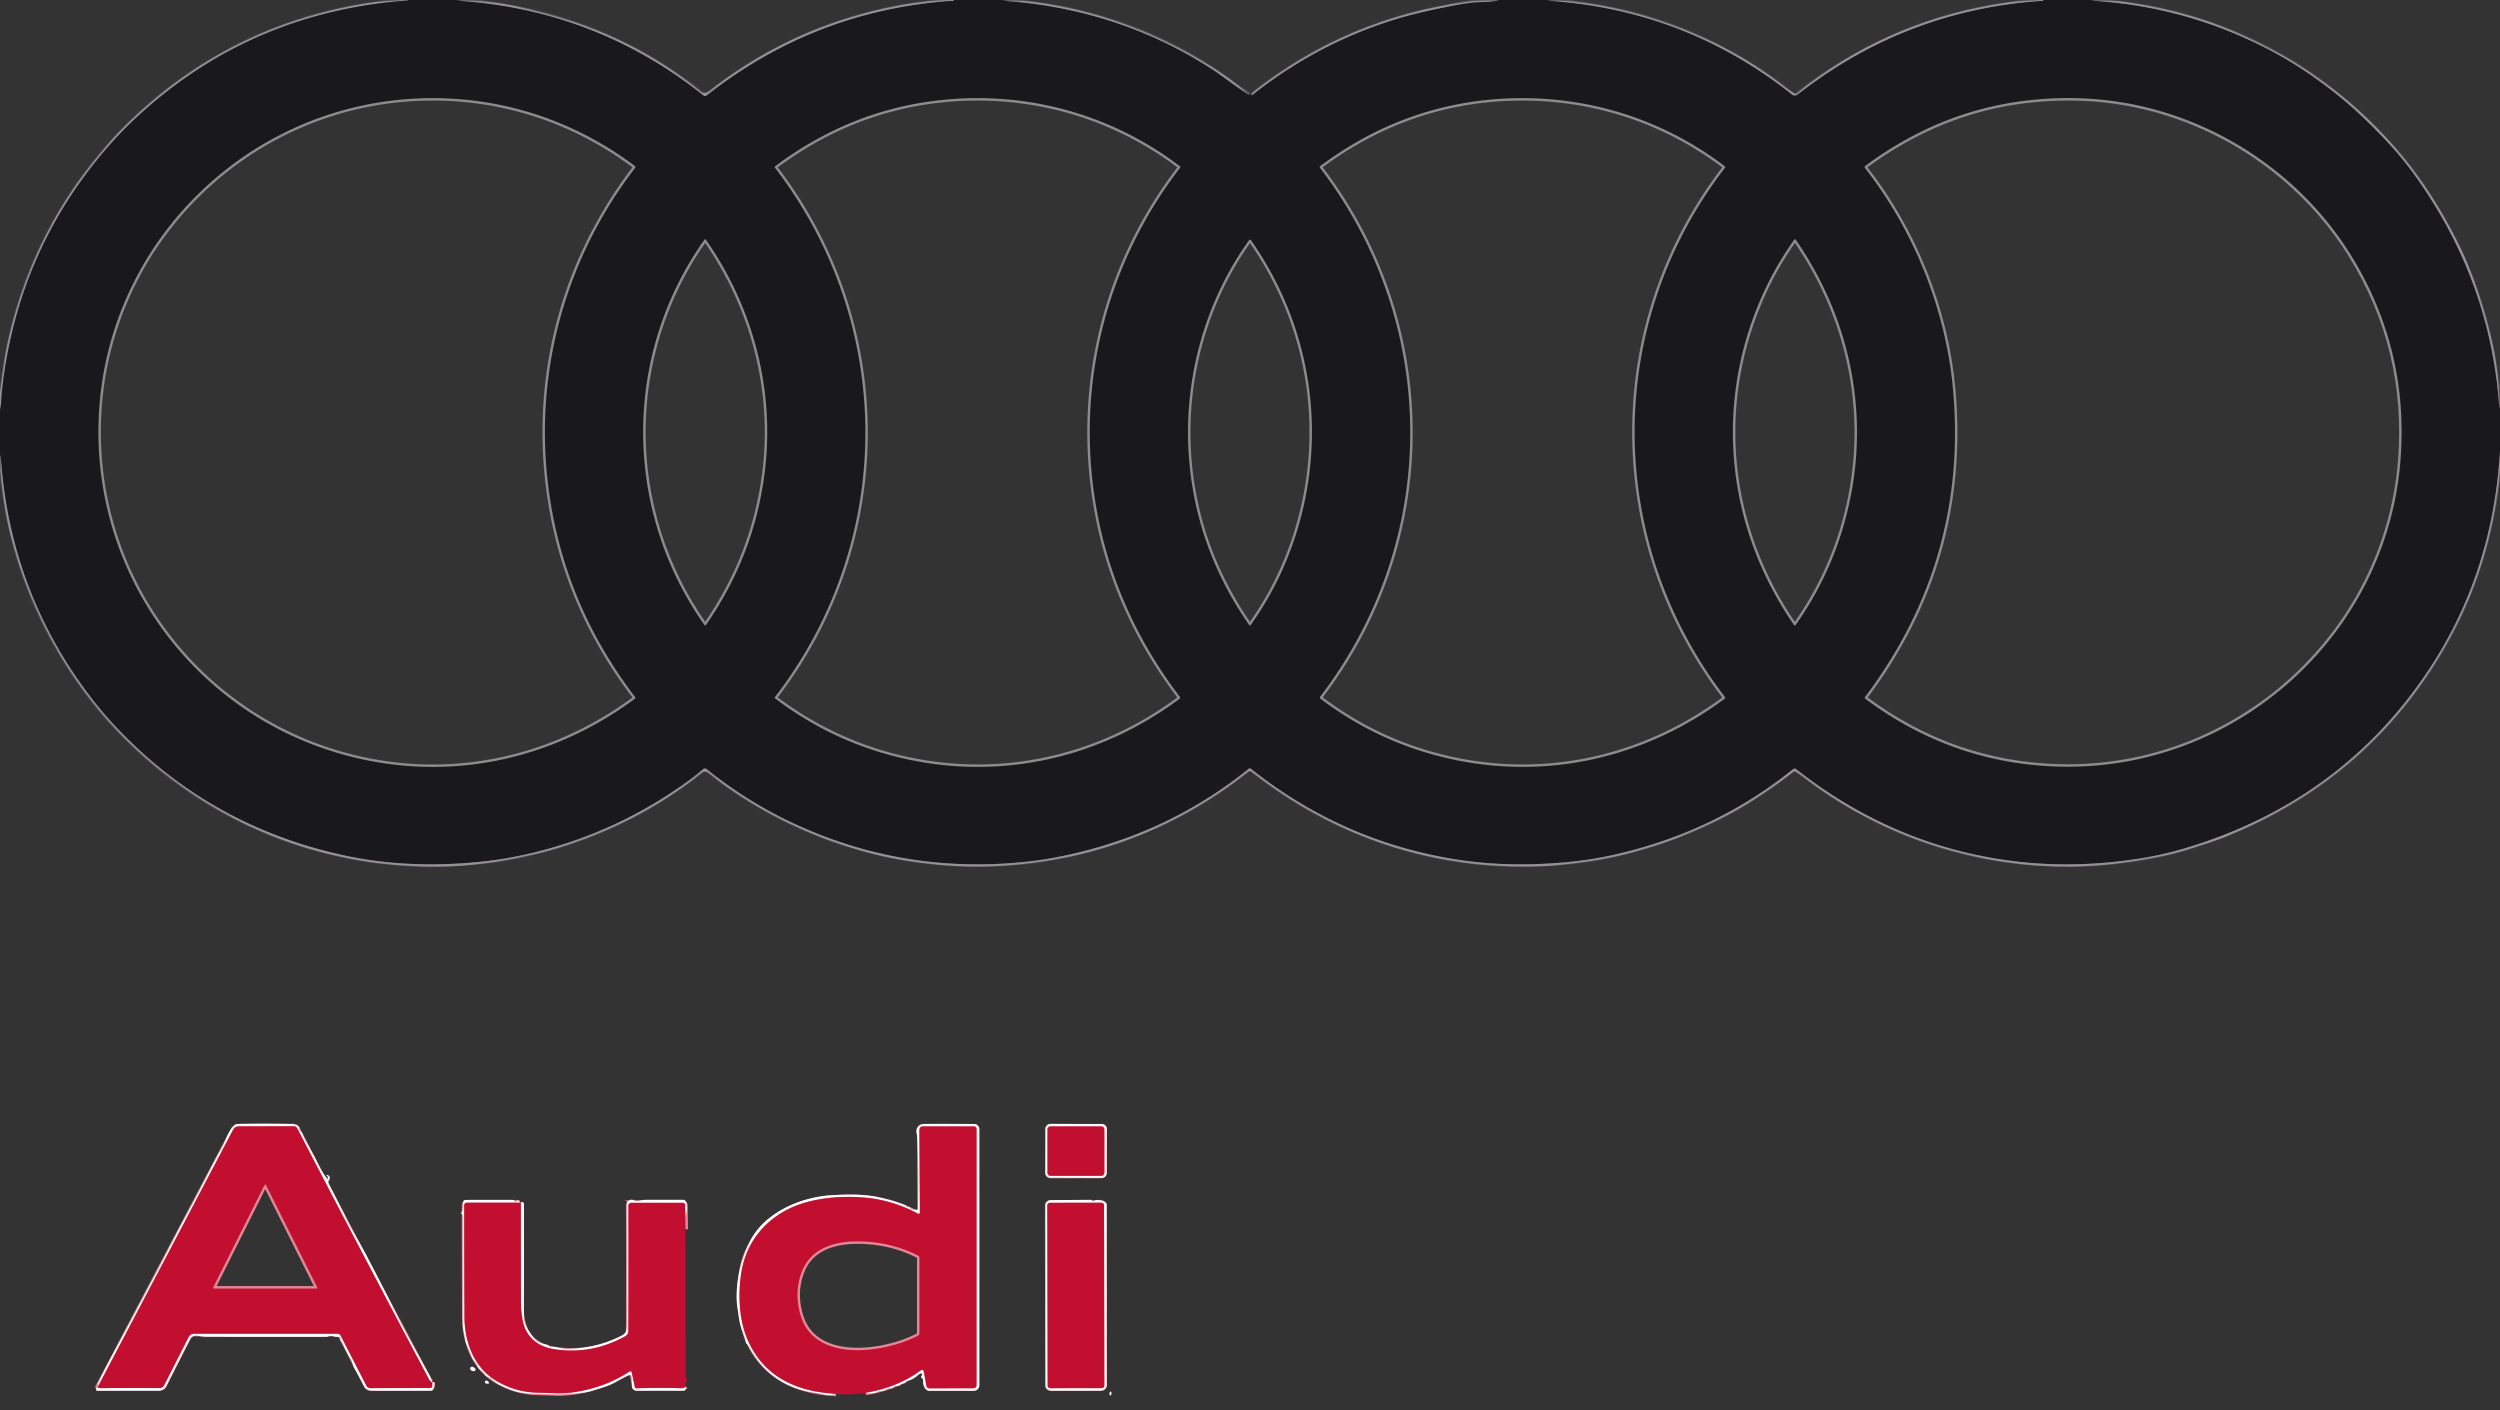
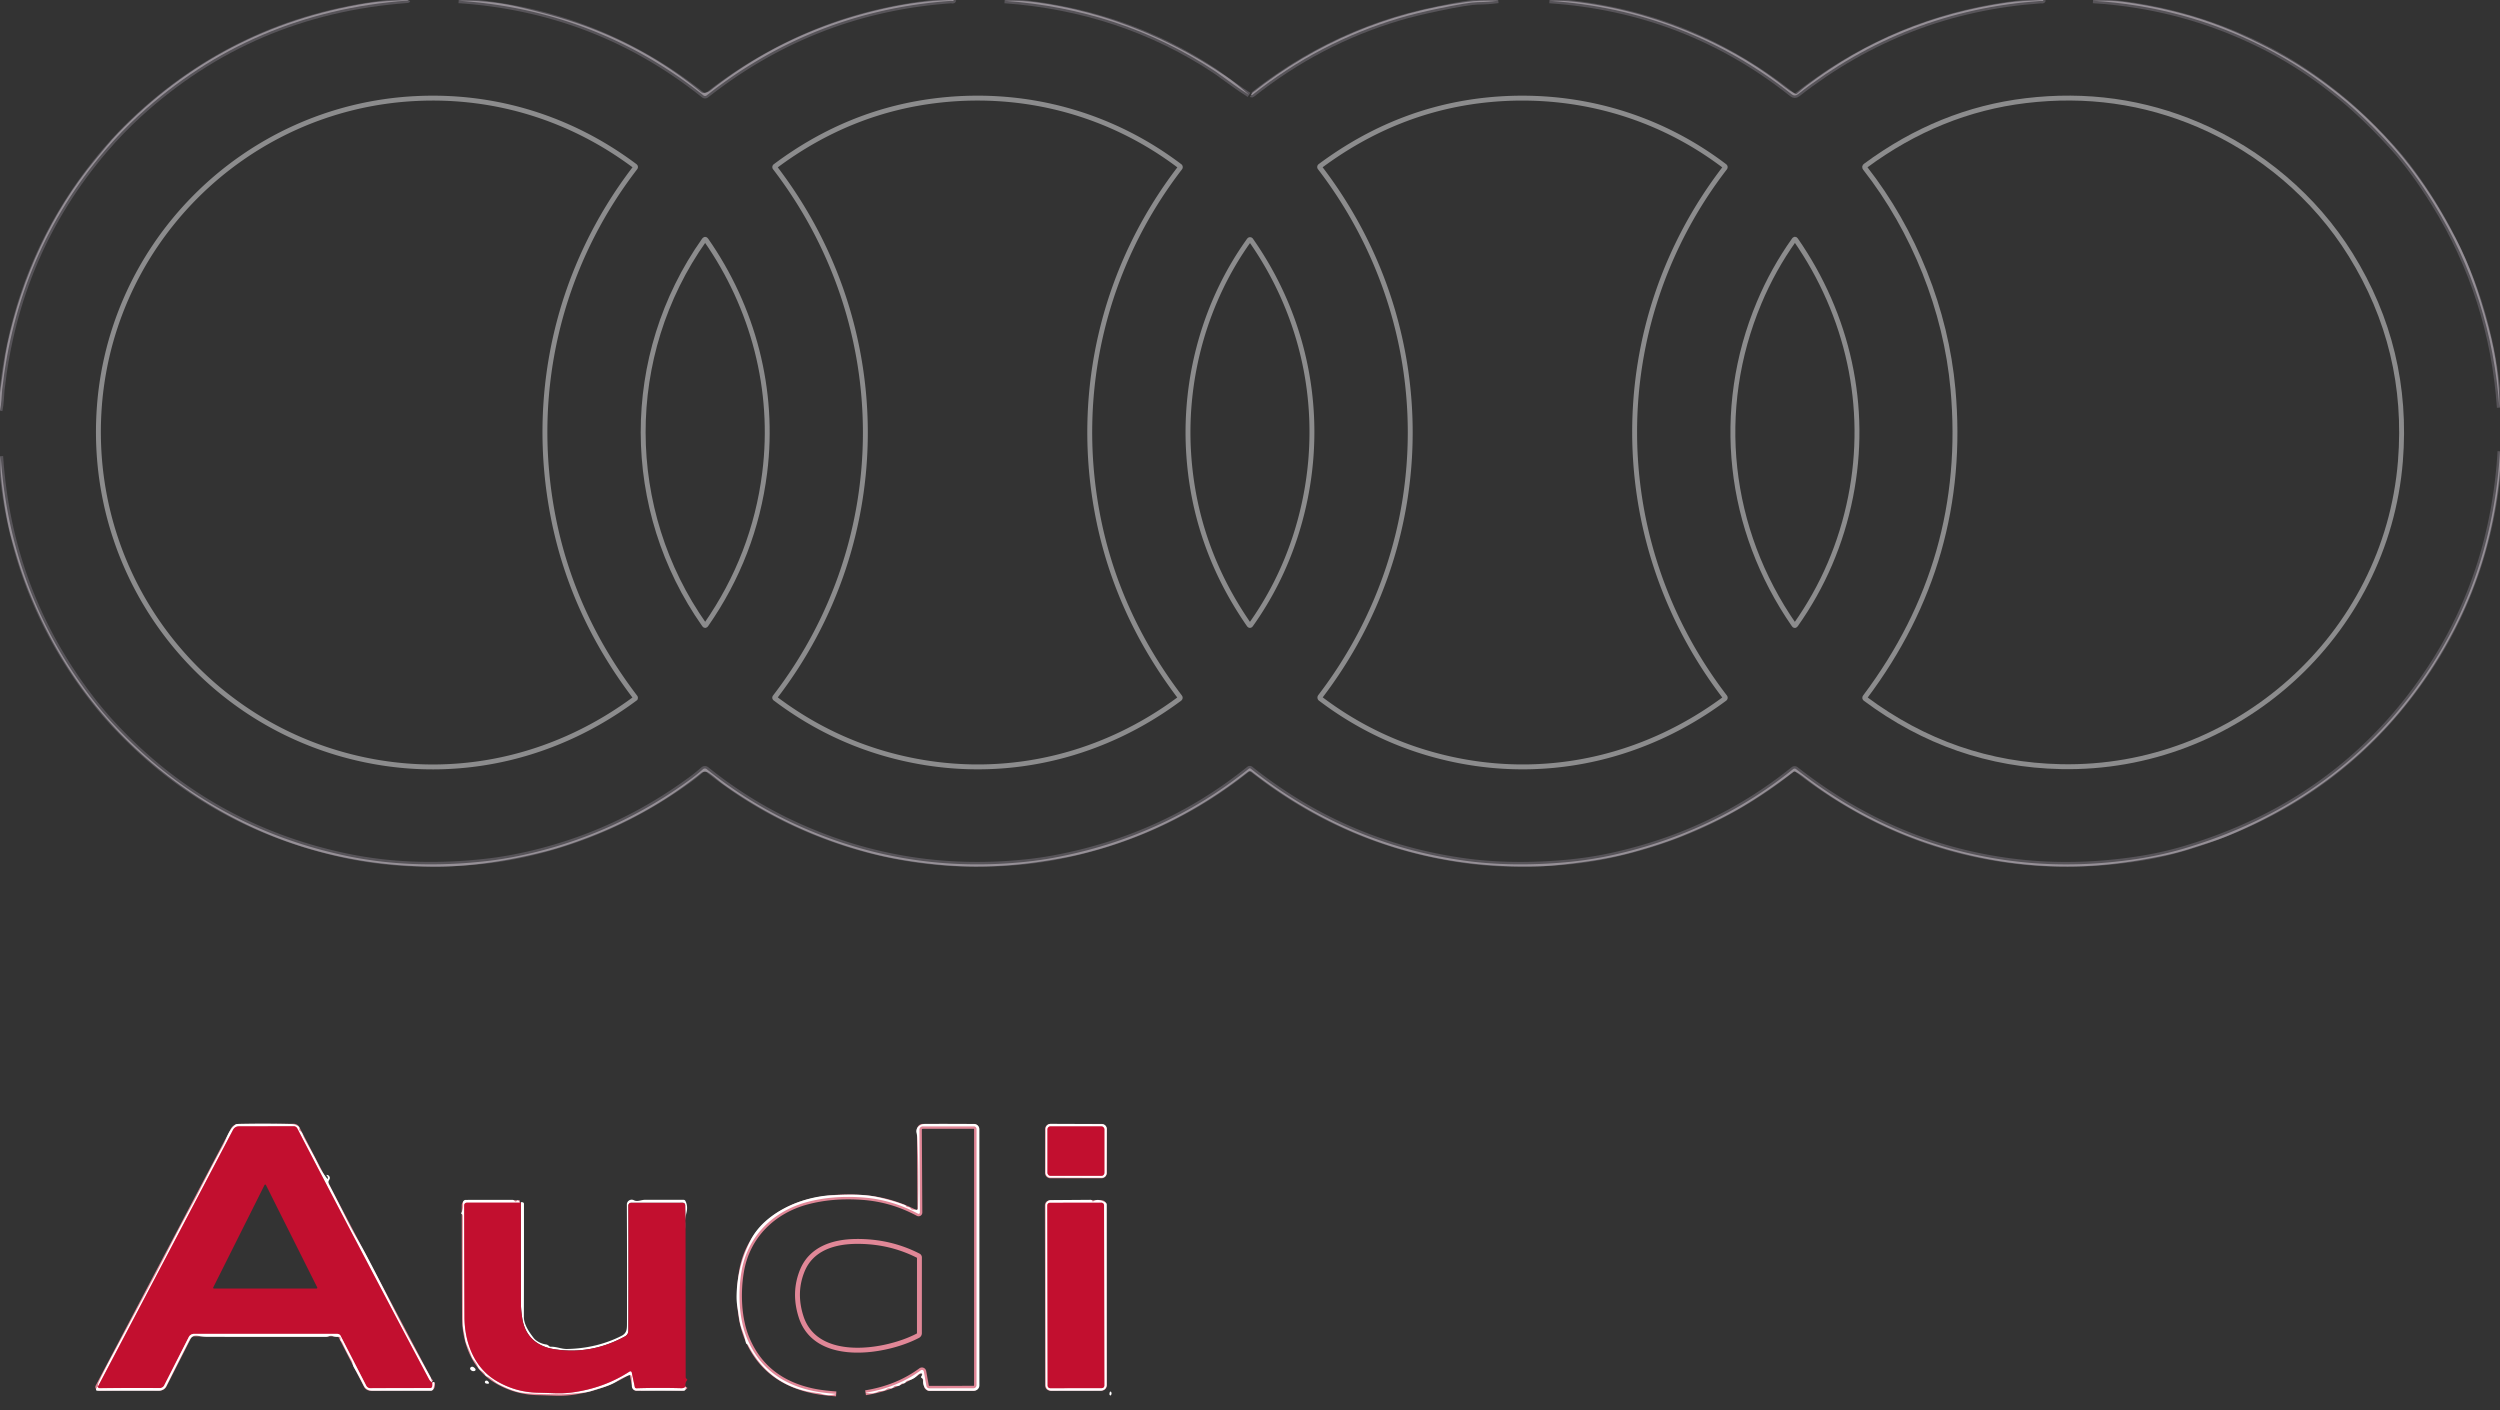
<svg xmlns="http://www.w3.org/2000/svg" width="1021" height="576" version="1.1">
  <rect width="100%" height="100%" fill="#333333" stroke="none" />
  <g class="layer">
    <title>Layer 1</title>
    <g fill="none" id="svg_1" stroke-width="2">
      <path d="m166.75,0q-0.07,0.09 -0.16,0.15q-0.09,0.07 -0.21,0.08q-63.54,4.68 -109.53,46.73q-7.39,6.76 -13.89,14.37q-35.83,41.96 -42.08,97.79q-0.05,0.37 -0.31,4.3q-0.14,2.17 -0.57,4.28" id="svg_2" stroke="#575459" />
      <path d="m187.31,0.3q56.33,3.81 99.99,38.67a1.04,1.03 45.2 0 0 1.28,0.01q43.96,-34.59 99.52,-38.61q0.37,-0.02 0.74,0.03q0.62,0.09 0.66,-0.4" id="svg_3" stroke="#575459" />
      <path d="m410.29,0.33c31.05,2.23 60.3,11.65 86.21,28.91q1.18,0.79 6.74,4.85q3.31,2.41 6.86,4.67" id="svg_4" stroke="#575459" />
      <path d="m510.98,38.73q0.29,0.18 0.54,-0.02q27.17,-21.53 59.82,-31.27q6.72,-2 15.99,-3.93q12.63,-2.63 16.17,-2.64q4.22,-0.03 8.39,-0.59" id="svg_5" stroke="#575459" />
      <path d="m632.79,0.33q55.66,3.8 98.96,38.18q1.24,0.98 2.49,0.01q43.79,-34.27 99.19,-38.15q0.28,-0.02 0.56,0.03q0.46,0.07 0.51,-0.4" id="svg_6" stroke="#575459" />
      <path d="m854.78,0.31q36.59,2.26 69.22,18.62q13.04,6.54 24.97,15.46q7.2,5.4 12.36,10.06q7.99,7.21 15.79,15.83q8.35,9.22 16.84,22.92q23.68,38.23 26.77,83.27" id="svg_7" stroke="#575459" />
      <path d="m1021,184.3q-2.9,49.01 -28.26,87.96q-35.77,54.91 -100.57,74.22q-9.56,2.84 -19.74,4.36q-23.26,3.46 -44.87,1.42q-51.71,-4.89 -94.04,-38.15a0.96,0.95 44.7 0 0 -1.19,0q-32.05,25.84 -73.55,35.06q-9.45,2.1 -19.57,3q-22.33,1.99 -41.63,-0.75q-48.23,-6.84 -86.76,-37.48a0.64,0.63 44.5 0 0 -0.79,0q-34.86,28.1 -79.93,36.42q-8.48,1.57 -18.85,2.25q-45.09,2.95 -86.18,-15.88q-19.48,-8.93 -36.47,-22.62a1.16,1.16 0 0 0 -1.48,0.03q-2.64,2.32 -5.31,4.27q-29.15,21.36 -63.93,29.8q-9.83,2.39 -18.96,3.44q-31.11,3.57 -58.29,-2.29q-55.71,-12 -94.24,-53.51q-6.46,-6.96 -12.55,-15.43q-30.1,-41.79 -33.55,-94.11" id="svg_8" stroke="#575459" />
      <path d="m259.3,67.81c-25.91,-19.43 -56.88,-29.15 -89.32,-27.57c-70.36,3.4 -127.33,60.31 -129.71,131.49c-2.26,67.75 44.96,126.8 111.8,139.2c38.14,7.08 76.24,-2.55 107.28,-25.61a0.42,0.41 53.1 0 0 0.08,-0.59q-25.7,-33.71 -33.5,-73.57c-9.89,-50.48 2.12,-101.86 33.47,-142.61q0.32,-0.42 -0.1,-0.74" id="svg_9" stroke="#8c8c8d" />
      <path d="m481.84,67.86c-28.04,-21.26 -62.51,-30.73 -97.55,-26.99q-36.89,3.95 -67.69,27.01a0.46,0.45 53.4 0 0 -0.09,0.64c49.16,64.11 49.25,152.1 0,216.13q-0.27,0.35 0.08,0.62q26.43,19.97 58.74,25.78c37.89,6.81 75.75,-2.81 106.4,-25.65q0.47,-0.35 0.11,-0.82q-26.34,-34.71 -33.86,-75.86c-9.06,-49.64 3.12,-100.11 33.95,-140.16a0.5,0.49 -52.7 0 0 -0.09,-0.7" id="svg_10" stroke="#8c8c8d" />
      <path d="m704.31,67.82c-27.62,-21 -61.67,-30.44 -96.28,-27.08q-37.34,3.63 -68.88,27.08a0.49,0.49 0 0 0 -0.1,0.68c49.06,64.03 49.28,151.75 0.12,216a0.62,0.61 -52.7 0 0 0.11,0.86q25.14,19.05 56.05,25.21c38.71,7.7 77.42,-1.77 108.99,-25.17q0.47,-0.35 0.11,-0.81c-48.97,-63.86 -49.28,-152.01 -0.01,-215.97q0.35,-0.45 -0.11,-0.8" id="svg_11" stroke="#8c8c8d" />
      <path d="m841.75,313.1c71.45,1.49 132.84,-53.52 138.58,-124.75q3.68,-45.63 -20.32,-84.32c-14.65,-23.6 -36.78,-42.21 -62.09,-53.04q-33.52,-14.34 -70.63,-9.88q-35.22,4.23 -65.45,26.59q-0.58,0.44 -0.13,1.01c20,25.56 32.96,57.91 35.88,90.2q6.29,69.61 -35.9,125.73q-0.33,0.43 0.1,0.75q35.95,26.8 79.96,27.71" id="svg_12" stroke="#8c8c8d" />
      <path d="m287.58,98.02c-33.38,47.22 -33.07,110.14 0.06,157.17q0.36,0.5 0.71,0q19.71,-28.32 23.96,-62.21c4.22,-33.68 -4.67,-67.33 -23.93,-94.95q-0.4,-0.58 -0.8,-0.01" id="svg_13" stroke="#8c8c8d" />
      <path d="m510.15,98.05c-17.93,24.92 -26.43,55.87 -24.77,85.92q2.14,38.66 24.69,71.16q0.39,0.58 0.8,0.01q11.69,-16.43 18.01,-35.7c13.54,-41.31 7.03,-85.71 -18,-121.38a0.45,0.45 0 0 0 -0.73,-0.01" id="svg_14" stroke="#8c8c8d" />
      <path d="m718.45,123.58c-18.4,43.84 -12.84,92.57 14.18,131.61q0.37,0.54 0.74,0.01q16.7,-23.62 22.41,-52.26c7.36,-36.9 -1.05,-74.23 -22.37,-104.98q-0.35,-0.51 -0.7,-0.01q-8.51,11.95 -14.26,25.63" id="svg_15" stroke="#8c8c8d" />
      <path d="m176.38,564.56q-0.72,-0.4 -1.27,-1.43q-27.13,-51.06 -53.71,-102.29a1.63,1.62 76 0 0 -1.46,-0.88l-22.34,0.04q-1.66,0 -2.44,1.47l-55.12,104.74" id="svg_16" stroke="#e18797" />
      <path d="m176.57,564.66q0.28,2.24 -0.8,2.24q-12.25,-0.01 -24.53,0.06a1.88,1.87 -13.4 0 1 -1.67,-1.02l-10.45,-20.34a1.54,1.54 0 0 0 -1.37,-0.84l-58.49,-0.01a2.44,2.43 -76.4 0 0 -2.17,1.33l-10.02,19.73a2,1.98 13.8 0 1 -1.81,1.09q-12.12,-0.12 -24.46,0.07q-0.34,0 -0.56,-0.13q-0.48,-0.29 -0.2,-0.63" id="svg_17" stroke="#e18797" />
      <path d="m353.49,568.8q12.93,-2.08 22.58,-9.17a0.76,0.76 0 0 1 1.2,0.47l1.08,5.92a1.19,1.19 0 0 0 1.17,0.97l18.03,-0.02a1.27,1.26 90 0 0 1.26,-1.27l0.01,-104.59a1.09,1.09 0 0 0 -1.09,-1.1l-20.87,0a1.38,1.38 0 0 0 -1.38,1.38l0.19,33.83a0.51,0.51 0 0 1 -0.75,0.45q-10.76,-5.8 -22.8,-6.65q-12.21,-0.86 -22.49,1.89c-13.92,3.72 -24.35,14 -26.79,28.3c-1.48,8.64 -1.12,19.18 2.17,27.19q7.22,17.55 27.25,21.7q3.71,0.77 9.24,1.17" id="svg_18" stroke="#e18797" />
      <path d="m212.27,491.16l-21.65,0.02a1.04,1.04 0 0 0 -1.04,1.04q0.01,21.83 0.11,45.67c0.04,10.26 3.89,20.55 12.83,25.94q7.8,4.7 16.85,4.94q3.61,0.09 7,0.22q3.99,0.15 7.36,-0.32q13,-1.78 23.38,-8.54a0.59,0.58 -22.4 0 1 0.9,0.37l1.24,5.95a0.66,0.65 -6.3 0 0 0.66,0.52q9.18,-0.28 18.33,-0.03q1.16,0.03 1.72,-0.7" id="svg_19" stroke="#e18797" />
-       <path d="m279.98,502.05l-0.15,-9.83a1.02,1.02 0 0 0 -1.02,-1.01l-21.04,0.01a1.13,1.12 -0.3 0 0 -1.13,1.13q0.06,25.61 -0.01,51.11q-0.01,1.58 -1.44,2.36q-13.86,7.56 -28.89,5.18c-7.34,-1.16 -11.93,-5.55 -13.02,-12.65q-0.52,-3.4 -0.52,-5.85q-0.06,-20.75 -0.05,-41.48" id="svg_20" stroke="#e18797" />
      <path d="m451.03,461.2a1.19,1.19 0 0 0 -1.19,-1.19l-20.86,0a1.19,1.19 0 0 0 -1.19,1.19l0,17.82a1.19,1.19 0 0 0 1.19,1.19l20.86,0a1.19,1.19 0 0 0 1.19,-1.19l0,-17.82" id="svg_21" stroke="#e18797" />
-       <path d="m87.09,525.78a0.32,0.32 0 0 0 0.29,0.46l41.88,0a0.32,0.32 0 0 0 0.29,-0.46l-20.94,-41.82a0.32,0.32 0 0 0 -0.58,0l-20.94,41.82" id="svg_22" stroke="#e18797" />
      <path d="m327.65,518.94q-3.64,8.94 -0.51,18.75c6.16,19.33 34.91,14.58 47.73,7.81a1.18,1.17 76.2 0 0 0.62,-1.04l0.01,-30.92a0.76,0.76 0 0 0 -0.42,-0.68q-11.78,-6.03 -25.54,-5.86c-9.23,0.11 -18.25,2.99 -21.89,11.94" id="svg_23" stroke="#e18797" />
      <path d="m450.89,492.2a1.02,1.02 0 0 0 -1.03,-1.02l-21.12,0.04a1.02,1.02 0 0 0 -1.01,1.02l0.12,73.68a1.02,1.02 0 0 0 1.03,1.02l21.12,-0.04a1.02,1.02 0 0 0 1.01,-1.02l-0.12,-73.68" id="svg_24" stroke="#e18797" />
    </g>
    <path d="m165.88,0l0.87,0q-0.07,0.09 -0.16,0.15q-0.09,0.07 -0.21,0.08q-63.54,4.68 -109.53,46.73q-7.39,6.76 -13.89,14.37q-35.83,41.96 -42.08,97.79q-0.05,0.37 -0.31,4.3q-0.14,2.17 -0.57,4.28l0,-7.19q0.73,-5 1.39,-10q0.8,-6.01 1.65,-9.96c5.9,-27.22 17.94,-53.65 35.75,-75.18c3.11,-3.76 6.2,-7.66 9.54,-11.11q41.8,-43.11 101.01,-52.85q4.1,-0.67 8.26,-0.94q4.14,-0.26 8.28,-0.47z" fill="#969097" fill-opacity="1" id="svg_25" />
-     <path d="m166.75,0l19.37,0l1.19,0.3q56.33,3.81 99.99,38.67a1.04,1.03 45.2 0 0 1.28,0.01q43.96,-34.59 99.52,-38.61q0.37,-0.02 0.74,0.03q0.62,0.09 0.66,-0.4l18.78,0l2.01,0.33c31.05,2.23 60.3,11.65 86.21,28.91q1.18,0.79 6.74,4.85q3.31,2.41 6.86,4.67q-0.22,-0.28 0.88,-0.03q0.29,0.18 0.54,-0.02q27.17,-21.53 59.82,-31.27q6.72,-2 15.99,-3.93q12.63,-2.63 16.17,-2.64q4.22,-0.03 8.39,-0.59q0.06,-0.14 0.12,-0.28l19.11,0l1.67,0.33q55.66,3.8 98.96,38.18q1.24,0.98 2.49,0.01q43.79,-34.27 99.19,-38.15q0.28,-0.02 0.56,0.03q0.46,0.07 0.51,-0.4l19.62,0q0.01,0.14 0.66,0.31q36.59,2.26 69.22,18.62q13.04,6.54 24.97,15.46q7.2,5.4 12.36,10.06q7.99,7.21 15.79,15.83q8.35,9.22 16.84,22.92q23.68,38.23 26.77,83.27l0.27,0.31l0,17.52q-2.9,49.01 -28.26,87.96q-35.77,54.91 -100.57,74.22q-9.56,2.84 -19.74,4.36q-23.26,3.46 -44.87,1.42q-51.71,-4.89 -94.04,-38.15a0.96,0.95 44.7 0 0 -1.19,0q-32.05,25.84 -73.55,35.06q-9.45,2.1 -19.57,3q-22.33,1.99 -41.63,-0.75q-48.23,-6.84 -86.76,-37.48a0.64,0.63 44.5 0 0 -0.79,0q-34.86,28.1 -79.93,36.42q-8.48,1.57 -18.85,2.25q-45.09,2.95 -86.18,-15.88q-19.48,-8.93 -36.47,-22.62a1.16,1.16 0 0 0 -1.48,0.03q-2.64,2.32 -5.31,4.27q-29.15,21.36 -63.93,29.8q-9.83,2.39 -18.96,3.44q-31.11,3.57 -58.29,-2.29q-55.71,-12 -94.24,-53.51q-6.46,-6.96 -12.55,-15.43q-30.1,-41.79 -33.55,-94.11q-0.09,-0.7 -0.29,-0.93l0,-17.68q0.43,-2.11 0.57,-4.28q0.26,-3.93 0.31,-4.3q6.25,-55.83 42.08,-97.79q6.5,-7.61 13.89,-14.37q45.99,-42.05 109.53,-46.73q0.12,-0.01 0.21,-0.08q0.09,-0.06 0.16,-0.15zm92.55,67.81c-25.91,-19.43 -56.88,-29.15 -89.32,-27.57c-70.36,3.4 -127.33,60.31 -129.71,131.49c-2.26,67.75 44.96,126.8 111.8,139.2c38.14,7.08 76.24,-2.55 107.28,-25.61a0.42,0.41 53.1 0 0 0.08,-0.59q-25.7,-33.71 -33.5,-73.57c-9.89,-50.48 2.12,-101.86 33.47,-142.61q0.32,-0.42 -0.1,-0.74zm222.54,0.05c-28.04,-21.26 -62.51,-30.73 -97.55,-26.99q-36.89,3.95 -67.69,27.01a0.46,0.45 53.4 0 0 -0.09,0.64c49.16,64.11 49.25,152.1 0,216.13q-0.27,0.35 0.08,0.62q26.43,19.97 58.74,25.78c37.89,6.81 75.75,-2.81 106.4,-25.65q0.47,-0.35 0.11,-0.82q-26.34,-34.71 -33.86,-75.86c-9.06,-49.64 3.12,-100.11 33.95,-140.16a0.5,0.49 -52.7 0 0 -0.09,-0.7zm222.47,-0.04c-27.62,-21 -61.67,-30.44 -96.28,-27.08q-37.34,3.63 -68.88,27.08a0.49,0.49 0 0 0 -0.1,0.68c49.06,64.03 49.28,151.75 0.12,216a0.62,0.61 -52.7 0 0 0.11,0.86q25.14,19.05 56.05,25.21c38.71,7.7 77.42,-1.77 108.99,-25.17q0.47,-0.35 0.11,-0.81c-48.97,-63.86 -49.28,-152.01 -0.01,-215.97q0.35,-0.45 -0.11,-0.8zm137.44,245.28c71.45,1.49 132.84,-53.52 138.58,-124.75q3.68,-45.63 -20.32,-84.32c-14.65,-23.6 -36.78,-42.21 -62.09,-53.04q-33.52,-14.34 -70.63,-9.88q-35.22,4.23 -65.45,26.59q-0.58,0.44 -0.13,1.01c20,25.56 32.96,57.91 35.88,90.2q6.29,69.61 -35.9,125.73q-0.33,0.43 0.1,0.75q35.95,26.8 79.96,27.71zm-554.17,-215.08c-33.38,47.22 -33.07,110.14 0.06,157.17q0.36,0.5 0.71,0q19.71,-28.32 23.96,-62.21c4.22,-33.68 -4.67,-67.33 -23.93,-94.95q-0.4,-0.58 -0.8,-0.01zm222.57,0.03c-17.93,24.92 -26.43,55.87 -24.77,85.92q2.14,38.66 24.69,71.16q0.39,0.58 0.8,0.01q11.69,-16.43 18.01,-35.7c13.54,-41.31 7.03,-85.71 -18,-121.38a0.45,0.45 0 0 0 -0.73,-0.01zm208.3,25.53c-18.4,43.84 -12.84,92.57 14.18,131.61q0.37,0.54 0.74,0.01q16.7,-23.62 22.41,-52.26c7.36,-36.9 -1.05,-74.23 -22.37,-104.98q-0.35,-0.51 -0.7,-0.01q-8.51,11.95 -14.26,25.63z" fill="#19181b" id="svg_26" />
    <path d="m388.63,0l0.87,0q-0.04,0.49 -0.66,0.4q-0.37,-0.05 -0.74,-0.03q-55.56,4.02 -99.52,38.61a1.04,1.03 45.2 0 1 -1.28,-0.01q-43.66,-34.86 -99.99,-38.67q12.69,-0.26 25.2,2.69q9.37,2.22 16.75,4.42q31.94,9.52 57,30.14q0.45,0.37 1.04,0.38q1.58,0.01 2.87,-1.01q31.57,-24.91 72.08,-33.67q13.8,-2.98 26.38,-3.25z" fill="#969097" fill-opacity="1" id="svg_27" />
    <path d="m833.88,0l0.62,0q-0.05,0.47 -0.51,0.4q-0.28,-0.05 -0.56,-0.03q-55.4,3.88 -99.19,38.15q-1.25,0.97 -2.49,-0.01q-43.3,-34.38 -98.96,-38.18q6.11,-0.17 12.19,0.61c17.81,2.27 34,7.08 49.94,14.16q18.86,8.39 34.37,20.73q1.61,1.28 3.83,2.47q0.44,0.24 0.82,-0.1q2.06,-1.85 4.01,-3.33q35.95,-27.27 81.86,-33.81q3.29,-0.47 6.98,-0.67q3.54,-0.19 7.09,-0.39z" fill="#969097" fill-opacity="1" id="svg_28" />
    <path d="m410.29,0.33q6.62,-0.23 13.21,0.67q17.14,2.35 33.47,8.07q23.11,8.09 43.36,21.86q5.09,3.46 9.77,7.83q-3.55,-2.26 -6.86,-4.67q-5.56,-4.06 -6.74,-4.85c-25.91,-17.26 -55.16,-26.68 -86.21,-28.91z" fill="#969097" fill-opacity="1" id="svg_29" />
    <path d="m611.89,0.28q-4.17,0.56 -8.39,0.59q-3.54,0.01 -16.17,2.64q-9.27,1.93 -15.99,3.93q-32.65,9.74 -59.82,31.27q-0.25,0.2 -0.54,0.02q0.1,-0.51 0.6,-0.9q38.65,-30.52 87.65,-37.09q4.87,-0.65 12.66,-0.46z" fill="#969097" fill-opacity="1" id="svg_30" />
    <path d="m854.78,0.31q7.72,-0.2 12.72,0.49q19.25,2.65 35.61,8.45q9.97,3.54 21.45,9.33q9.3,4.7 17.2,9.92q35.99,23.79 56.99,61.21q2.12,3.77 4.12,7.58c5.75,10.96 9.75,22.72 13.38,36.22q4.6,17.06 4.48,32.96q-3.09,-45.04 -26.77,-83.27q-8.49,-13.7 -16.84,-22.92q-7.8,-8.62 -15.79,-15.83q-5.16,-4.66 -12.36,-10.06q-11.93,-8.92 -24.97,-15.46q-32.63,-16.36 -69.22,-18.62z" fill="#969097" fill-opacity="1" id="svg_31" />
    <path d="m1021,184.3l0,7.7q-3.21,35.29 -18.68,65.08q-30.47,58.69 -92.77,84.38c-4.83,1.99 -9.85,3.46 -14.73,5.04q-5.67,1.84 -11.31,2.99q-17.8,3.65 -32.37,4.25q-26.58,1.08 -53.02,-6.02q-14.14,-3.8 -26.78,-9.56q-18.98,-8.63 -34.76,-20.87q-1.53,-1.18 -3.27,-2.11q-0.51,-0.27 -0.96,0.08q-10.8,8.26 -20.69,14.15q-10.2,6.07 -24.51,11.91q-8.09,3.31 -19.91,6.6q-8.63,2.4 -18.57,3.83q-12.51,1.8 -19.39,2.02q-65.7,2.17 -117.99,-38.51a1.37,1.37 0 0 0 -1.7,0q-31.33,24.78 -69.15,33.78q-6.71,1.59 -16.68,3.03q-21.09,3.04 -41.24,0.99q-14.97,-1.52 -26.63,-4.54q-32.86,-8.51 -60.43,-28.2c-2.18,-1.56 -4.06,-3.47 -6.29,-4.82a2.44,2.43 41 0 0 -2.8,0.19q-20.33,16.4 -45.69,26.15q-10.2,3.91 -17.9,5.88q-25.12,6.39 -46.05,6.2q-63.25,-0.55 -111.95,-40q-36.57,-29.62 -54.14,-75.37q-1.87,-4.88 -3.55,-10.4q-2.26,-7.48 -3.05,-10.81q-2.74,-11.52 -3.81,-25.34q-0.09,-1.2 0.06,-5.69q3.45,52.32 33.55,94.11q6.09,8.47 12.55,15.43q38.53,41.51 94.24,53.51q27.18,5.86 58.29,2.29q9.13,-1.05 18.96,-3.44q34.78,-8.44 63.93,-29.8q2.67,-1.95 5.31,-4.27a1.16,1.16 0 0 1 1.48,-0.03q16.99,13.69 36.47,22.62q41.09,18.83 86.18,15.88q10.37,-0.68 18.85,-2.25q45.07,-8.32 79.93,-36.42a0.64,0.63 44.5 0 1 0.79,0q38.53,30.64 86.76,37.48q19.3,2.74 41.63,0.75q10.12,-0.9 19.57,-3q41.5,-9.22 73.55,-35.06a0.96,0.95 44.7 0 1 1.19,0q42.33,33.26 94.04,38.15q21.61,2.04 44.87,-1.42q10.18,-1.52 19.74,-4.36q64.8,-19.31 100.57,-74.22q25.36,-38.95 28.26,-87.96z" fill="#969097" fill-opacity="1" id="svg_39" />
    <path d="m176.38,564.56q-0.72,-0.4 -1.27,-1.43q-27.13,-51.06 -53.71,-102.29a1.63,1.62 76 0 0 -1.46,-0.88l-22.34,0.04q-1.66,0 -2.44,1.47l-55.12,104.74q-0.09,-0.99 0.32,-1.87q2.14,-4.59 5.35,-10.55q8.17,-15.2 16.14,-30.24q4.28,-8.08 7.9,-15.17q3.68,-7.19 7.38,-13.97c2.57,-4.71 5.08,-9.7 7.7,-14.79q3,-5.83 5.94,-11.18c1.77,-3.2 2.33,-6.73 5.35,-9.12a1.3,1.28 -64.5 0 1 0.77,-0.28q10.71,-0.27 22.05,0.02q1.61,0.04 2.96,1.02q0.35,0.25 0.38,0.67q0.02,0.22 -0.05,0.44a0.53,0.52 23.3 0 0 0.25,0.62c1.04,0.57 1.19,1.83 1.71,2.83c1.92,3.7 4.09,7.33 5.88,11.15q1.23,2.62 3.44,5.43q0.43,0.54 0.4,-0.15q-0.03,-0.53 -0.41,-0.91q-0.47,-0.47 0.18,-0.31q0.68,0.17 0.93,0.76a1.22,1.22 0 0 1 -0.13,1.19q-0.62,0.88 -0.15,1.81q3.52,6.82 7.08,14.02q2.09,4.24 4.52,8.39q2.38,4.09 4.57,8.29q5.04,9.65 10.06,19.71q3.63,7.28 7.4,14.15q3.83,6.99 7.75,14.08q0.56,1.01 0.67,2.31z" fill="#ffffff" id="svg_40" />
    <path d="m353.49,568.8q12.93,-2.08 22.58,-9.17a0.76,0.76 0 0 1 1.2,0.47l1.08,5.92a1.19,1.19 0 0 0 1.17,0.97l18.03,-0.02a1.27,1.26 90 0 0 1.26,-1.27l0.01,-104.59a1.09,1.09 0 0 0 -1.09,-1.1l-20.87,0a1.38,1.38 0 0 0 -1.38,1.38l0.19,33.83a0.51,0.51 0 0 1 -0.75,0.45q-10.76,-5.8 -22.8,-6.65q-12.21,-0.86 -22.49,1.89c-13.92,3.72 -24.35,14 -26.79,28.3c-1.48,8.64 -1.12,19.18 2.17,27.19q7.22,17.55 27.25,21.7q3.71,0.77 9.24,1.17q-1.47,0.49 -2.98,0.5q-1.22,0.02 -2.5,-0.38q-1.17,-0.37 -2.46,-0.52q-18.85,-2.16 -28.09,-19.6q-0.11,-0.21 -0.33,-0.31q-0.44,-0.2 -0.54,-0.68q-0.51,-2.53 -1.45,-4.97q-0.89,-2.29 -1.24,-4.67q-0.35,-2.4 -0.73,-4.68q-0.4,-2.36 -0.37,-4.64q0.18,-11.54 5.57,-22.51c5.73,-11.67 21.27,-18.15 33.39,-18.68c5.93,-0.25 12.34,-0.55 18.2,0.68q6.01,1.26 11.6,3.34a0.8,0.76 84.9 0 1 0.4,0.35q0.11,0.18 0.28,0.32q0.22,0.16 0.49,0.16q0.76,-0.01 1.18,0.61a1.02,1.02 0 0 0 0.79,0.43l1.56,0.06q0.64,0.03 0.65,-0.61q0.34,-15.26 -0.26,-28.38q-0.06,-1.28 -0.34,-2.39c-0.56,-2.12 1.49,-3.67 3.43,-3.68q9.89,-0.05 20.08,0.03a2.18,2.17 -89.7 0 1 2.15,2.18l0.01,104.52a2.24,2.24 0 0 1 -2.24,2.24l-18.26,0a1.4,1.39 65.1 0 1 -0.9,-0.33q-1.8,-1.47 -1.56,-3.89q0.06,-0.66 -0.49,-0.91q-0.59,-0.26 -0.26,-0.82l0.27,-0.44q0.34,-0.57 -0.3,-0.71q-0.27,-0.06 -0.58,0.07q-0.48,0.2 -0.84,0.6q-1.6,1.76 -3.94,2.24q-0.71,0.14 -1.11,0.74q-0.32,0.48 -0.9,0.45q-0.61,-0.03 -1.01,0.42q-0.7,0.77 -1.76,0.59q-0.67,-0.11 -1.11,0.4q-0.65,0.74 -1.61,0.58q-0.7,-0.11 -1.25,0.33q-1.02,0.79 -2.47,0.79q-0.58,0.01 -1.11,0.27q-2.17,1.09 -5.07,0.43z" fill="#ffffff" id="svg_41" />
    <path d="m451.95,479.01a2.02,2.02 0 0 1 -2.03,2.02l-20.92,-0.08a2.02,2.02 0 0 1 -2.01,-2.02l0.06,-17.92a2.02,2.02 0 0 1 2.03,-2.02l20.92,0.08a2.02,2.02 0 0 1 2.01,2.02l-0.06,17.92zm-0.92,-17.81a1.19,1.19 0 0 0 -1.19,-1.19l-20.86,0a1.19,1.19 0 0 0 -1.19,1.19l0,17.82a1.19,1.19 0 0 0 1.19,1.19l20.86,0a1.19,1.19 0 0 0 1.19,-1.19l0,-17.82z" fill="#ffffff" id="svg_42" />
    <path d="m176.38,564.56q0.1,0.05 0.19,0.1q0.28,2.24 -0.8,2.24q-12.25,-0.01 -24.53,0.06a1.88,1.87 -13.4 0 1 -1.67,-1.02l-10.45,-20.34a1.54,1.54 0 0 0 -1.37,-0.84l-58.49,-0.01a2.44,2.43 -76.4 0 0 -2.17,1.33l-10.02,19.73a2,1.98 13.8 0 1 -1.81,1.09q-12.12,-0.12 -24.46,0.07q-0.34,0 -0.56,-0.13q-0.48,-0.29 -0.2,-0.63l55.12,-104.74q0.78,-1.47 2.44,-1.47l22.34,-0.04a1.63,1.62 76 0 1 1.46,0.88q26.58,51.23 53.71,102.29q0.55,1.03 1.27,1.43zm-89.29,-38.78a0.32,0.32 0 0 0 0.29,0.46l41.88,0a0.32,0.32 0 0 0 0.29,-0.46l-20.94,-41.82a0.32,0.32 0 0 0 -0.58,0l-20.94,41.82z" fill="#c20f2f" id="svg_43" transform="matrix(1 0 0 1 0 0)" />
-     <path d="m353.49,568.8q-5.52,1.05 -11.99,0.47q-5.53,-0.4 -9.24,-1.17q-20.03,-4.15 -27.25,-21.7c-3.29,-8.01 -3.65,-18.55 -2.17,-27.19c2.44,-14.3 12.87,-24.58 26.79,-28.3q10.28,-2.75 22.49,-1.89q12.04,0.85 22.8,6.65a0.51,0.51 0 0 0 0.75,-0.45l-0.19,-33.83a1.38,1.38 0 0 1 1.38,-1.38l20.87,0a1.09,1.09 0 0 1 1.09,1.1l-0.01,104.59a1.27,1.26 90 0 1 -1.26,1.27l-18.03,0.02a1.19,1.19 0 0 1 -1.17,-0.97l-1.08,-5.92a0.76,0.76 0 0 0 -1.2,-0.47q-9.65,7.09 -22.58,9.17zm-25.84,-49.86q-3.64,8.94 -0.51,18.75c6.16,19.33 34.91,14.58 47.73,7.81a1.18,1.17 76.2 0 0 0.62,-1.04l0.01,-30.92a0.76,0.76 0 0 0 -0.42,-0.68q-11.78,-6.03 -25.54,-5.86c-9.23,0.11 -18.25,2.99 -21.89,11.94z" fill="#c20f2f" id="svg_44" />
    <rect fill="#c20f2f" height="20.2" id="svg_45" rx="1.19" width="23.24" x="427.79" y="460.01" />
    <path d="m212.27,491.16l-21.65,0.02a1.04,1.04 0 0 0 -1.04,1.04q0.01,21.83 0.11,45.67c0.04,10.26 3.89,20.55 12.83,25.94q7.8,4.7 16.85,4.94q3.61,0.09 7,0.22q3.99,0.15 7.36,-0.32q13,-1.78 23.38,-8.54a0.59,0.58 -22.4 0 1 0.9,0.37l1.24,5.95a0.66,0.65 -6.3 0 0 0.66,0.52q9.18,-0.28 18.33,-0.03q1.16,0.03 1.72,-0.7q0.16,0.7 -0.03,1.26a0.71,0.7 9.1 0 1 -0.67,0.48l-19.25,-0.02a1.97,1.97 0 0 1 -1.97,-1.95l-0.04,-3.42q-0.01,-1.39 -1.31,-0.88q-2.72,1.08 -4.84,2.45c-3,1.94 -6.55,2.66 -9.87,3.77c-2.98,1 -5.98,1.01 -9.09,1.3q-1.95,0.18 -3.81,0.18q-12.56,-0.01 -16.43,-0.7q-3.77,-0.67 -9.09,-3.44c-1.79,-0.93 -2.92,-2.38 -4.77,-3.17q-0.47,-0.2 -0.69,-0.67c-0.69,-1.53 -2.27,-1.56 -2.92,-3.21q-0.52,-1.32 -1.54,-2.52q-0.74,-0.87 -1.14,-1.95q-0.75,-2.03 -1.69,-4.11q-0.79,-1.72 -1,-3.49c-0.21,-1.79 -0.8,-3.43 -0.8,-5.26q0,-23.17 0.01,-44.23q0,-0.44 -0.29,-0.77q-0.1,-0.11 -0.25,-0.16q-0.21,-0.08 -0.11,-0.28q1.03,-2.04 0.71,-4.09a1.14,1.14 0 0 1 1.13,-1.32l19.02,-0.02q0.58,0 0.95,0.46q0.39,0.5 0.82,0.02q0.42,-0.47 0.87,-0.04q0.28,0.27 0.4,0.7z" fill="#ffffff" id="svg_47" />
    <path d="m279.98,502.05l-0.15,-9.83a1.02,1.02 0 0 0 -1.02,-1.01l-21.04,0.01a1.13,1.12 -0.3 0 0 -1.13,1.13q0.06,25.61 -0.01,51.11q-0.01,1.58 -1.44,2.36q-13.86,7.56 -28.89,5.18c-7.34,-1.16 -11.93,-5.55 -13.02,-12.65q-0.52,-3.4 -0.52,-5.85q-0.06,-20.75 -0.05,-41.48q0.36,-0.14 0.83,0.02q0.44,0.16 0.45,0.63q0.03,22.61 -0.04,46.15c-0.01,3.14 2.22,6.28 3.98,8.58c1.03,1.35 3.18,2.42 5.08,2.68q0.69,0.1 1.16,0.6q0.34,0.35 0.83,0.33c2.25,-0.08 4.33,0.96 6.65,0.91q12.05,-0.25 22.12,-5.33c2.32,-1.17 2.28,-2.9 2.29,-5.21q0.06,-24.29 -0.05,-48.45a1.97,1.97 0 0 1 2.89,-1.75c1.43,0.75 2.97,-0.18 4.51,-0.18q7.82,0.02 15.72,0q0.54,0 0.79,0.48q1.14,2.13 0.39,5.02q-0.56,2.15 -0.33,6.55z" fill="#ffffff" id="svg_48" />
    <path d="m446.3,490.82q1.92,-1.65 5.18,0.29q0.49,0.29 0.49,0.86l0,73.54a2.48,2.47 0 0 1 -2.48,2.47l-20.1,0a2.35,2.34 0 0 1 -2.35,-2.34l-0.04,-73.32a2.2,2.19 -0.3 0 1 2.18,-2.19l16.13,-0.12q0.42,0 0.73,0.27q0.24,0.21 0.19,0.5a0.04,0.04 0 0 0 0.07,0.04zm4.59,1.38a1.02,1.02 0 0 0 -1.03,-1.02l-21.12,0.04a1.02,1.02 0 0 0 -1.01,1.02l0.12,73.68a1.02,1.02 0 0 0 1.03,1.02l21.12,-0.04a1.02,1.02 0 0 0 1.01,-1.02l-0.12,-73.68z" fill="#ffffff" id="svg_49" />
    <path d="m212.27,491.16q0.22,-0.07 0.44,-0.14q-0.01,20.73 0.05,41.48q0,2.45 0.52,5.85c1.09,7.1 5.68,11.49 13.02,12.65q15.03,2.38 28.89,-5.18q1.43,-0.78 1.44,-2.36q0.07,-25.5 0.01,-51.11a1.13,1.12 -0.3 0 1 1.13,-1.13l21.04,-0.01a1.02,1.02 0 0 1 1.02,1.01l0.15,9.83l0.05,60.29q0,0.46 0.36,0.74q0.15,0.11 0.25,0.26q0.11,0.17 -0.02,0.33q-0.86,1 -0.66,2.57q-0.56,0.73 -1.72,0.7q-9.15,-0.25 -18.33,0.03a0.66,0.65 -6.3 0 1 -0.66,-0.52l-1.24,-5.95a0.59,0.58 -22.4 0 0 -0.9,-0.37q-10.38,6.76 -23.38,8.54q-3.37,0.47 -7.36,0.32q-3.39,-0.13 -7,-0.22q-9.05,-0.24 -16.85,-4.94c-8.94,-5.39 -12.79,-15.68 -12.83,-25.94q-0.1,-23.84 -0.11,-45.67a1.04,1.04 0 0 1 1.04,-1.04l21.65,-0.02z" fill="#c20f2f" id="svg_50" />
    <rect fill="#c20f2f" height="75.72" id="svg_51" rx="1.02" transform="translate(439.37,529.06) rotate(-0.1)" width="23.16" x="-11.58" y="-37.86" />
    <path d="m176.57,564.66q1.41,-1.08 0.41,2.56a1.05,1.04 7.6 0 1 -1.01,0.76l-24.03,-0.01a3.79,3.79 0 0 1 -3.39,-2.09q-1.85,-3.72 -4,-7.4c-0.57,-0.99 -0.48,-1.92 -1.04,-2.89q-1.99,-3.44 -3.64,-7.03q-0.22,-0.48 -0.58,-0.85q-0.4,-0.41 -0.26,-0.95q0.2,-0.78 -0.6,-0.77c-0.95,0.01 -1.66,0.02 -2.57,-0.32q-0.77,-0.29 -1.61,0.08q-0.48,0.21 -1.01,0.22q-23.68,0.05 -48.78,-0.02q-1.73,0 -3.53,-0.41q-2.36,-0.54 -3.62,1.91q-4.82,9.38 -9.39,18.61a3.46,3.45 13.1 0 1 -3.1,1.92l-25.07,-0.01q-0.59,0 -0.52,-0.58q0.06,-0.55 0.81,-1.18q-0.28,0.34 0.2,0.63q0.22,0.13 0.56,0.13q12.34,-0.19 24.46,-0.07a2,1.98 13.8 0 0 1.81,-1.09l10.02,-19.73a2.44,2.43 -76.4 0 1 2.17,-1.33l58.49,0.01a1.54,1.54 0 0 1 1.37,0.84l10.45,20.34a1.88,1.87 -13.4 0 0 1.67,1.02q12.28,-0.07 24.53,-0.06q1.08,0 0.8,-2.24z" fill="#ffffff" id="svg_53" />
    <path d="m192.14,559.32a0.68,0.67 -37.8 0 1 0.12,-0.93q0.79,-0.64 1.83,0.59a0.58,0.58 0 0 1 -0.29,0.93q-1.01,0.28 -1.66,-0.59z" fill="#ffffff" id="svg_54" />
    <path d="m198.49,563.86q0.6,-0.14 1.06,0.56q0.45,0.68 -0.36,0.7q-0.38,0 -0.75,-0.12a0.59,0.59 0 0 1 0.05,-1.14z" fill="#ffffff" id="svg_55" />
    <path d="m453.23,568.57a0.31,0.31 0 0 1 0.57,-0.08q0.3,0.54 0.02,1.12q-0.28,0.58 -0.65,0.05q-0.16,-0.23 0.06,-1.09z" fill="#ffffff" id="svg_56" />
  </g>
</svg>